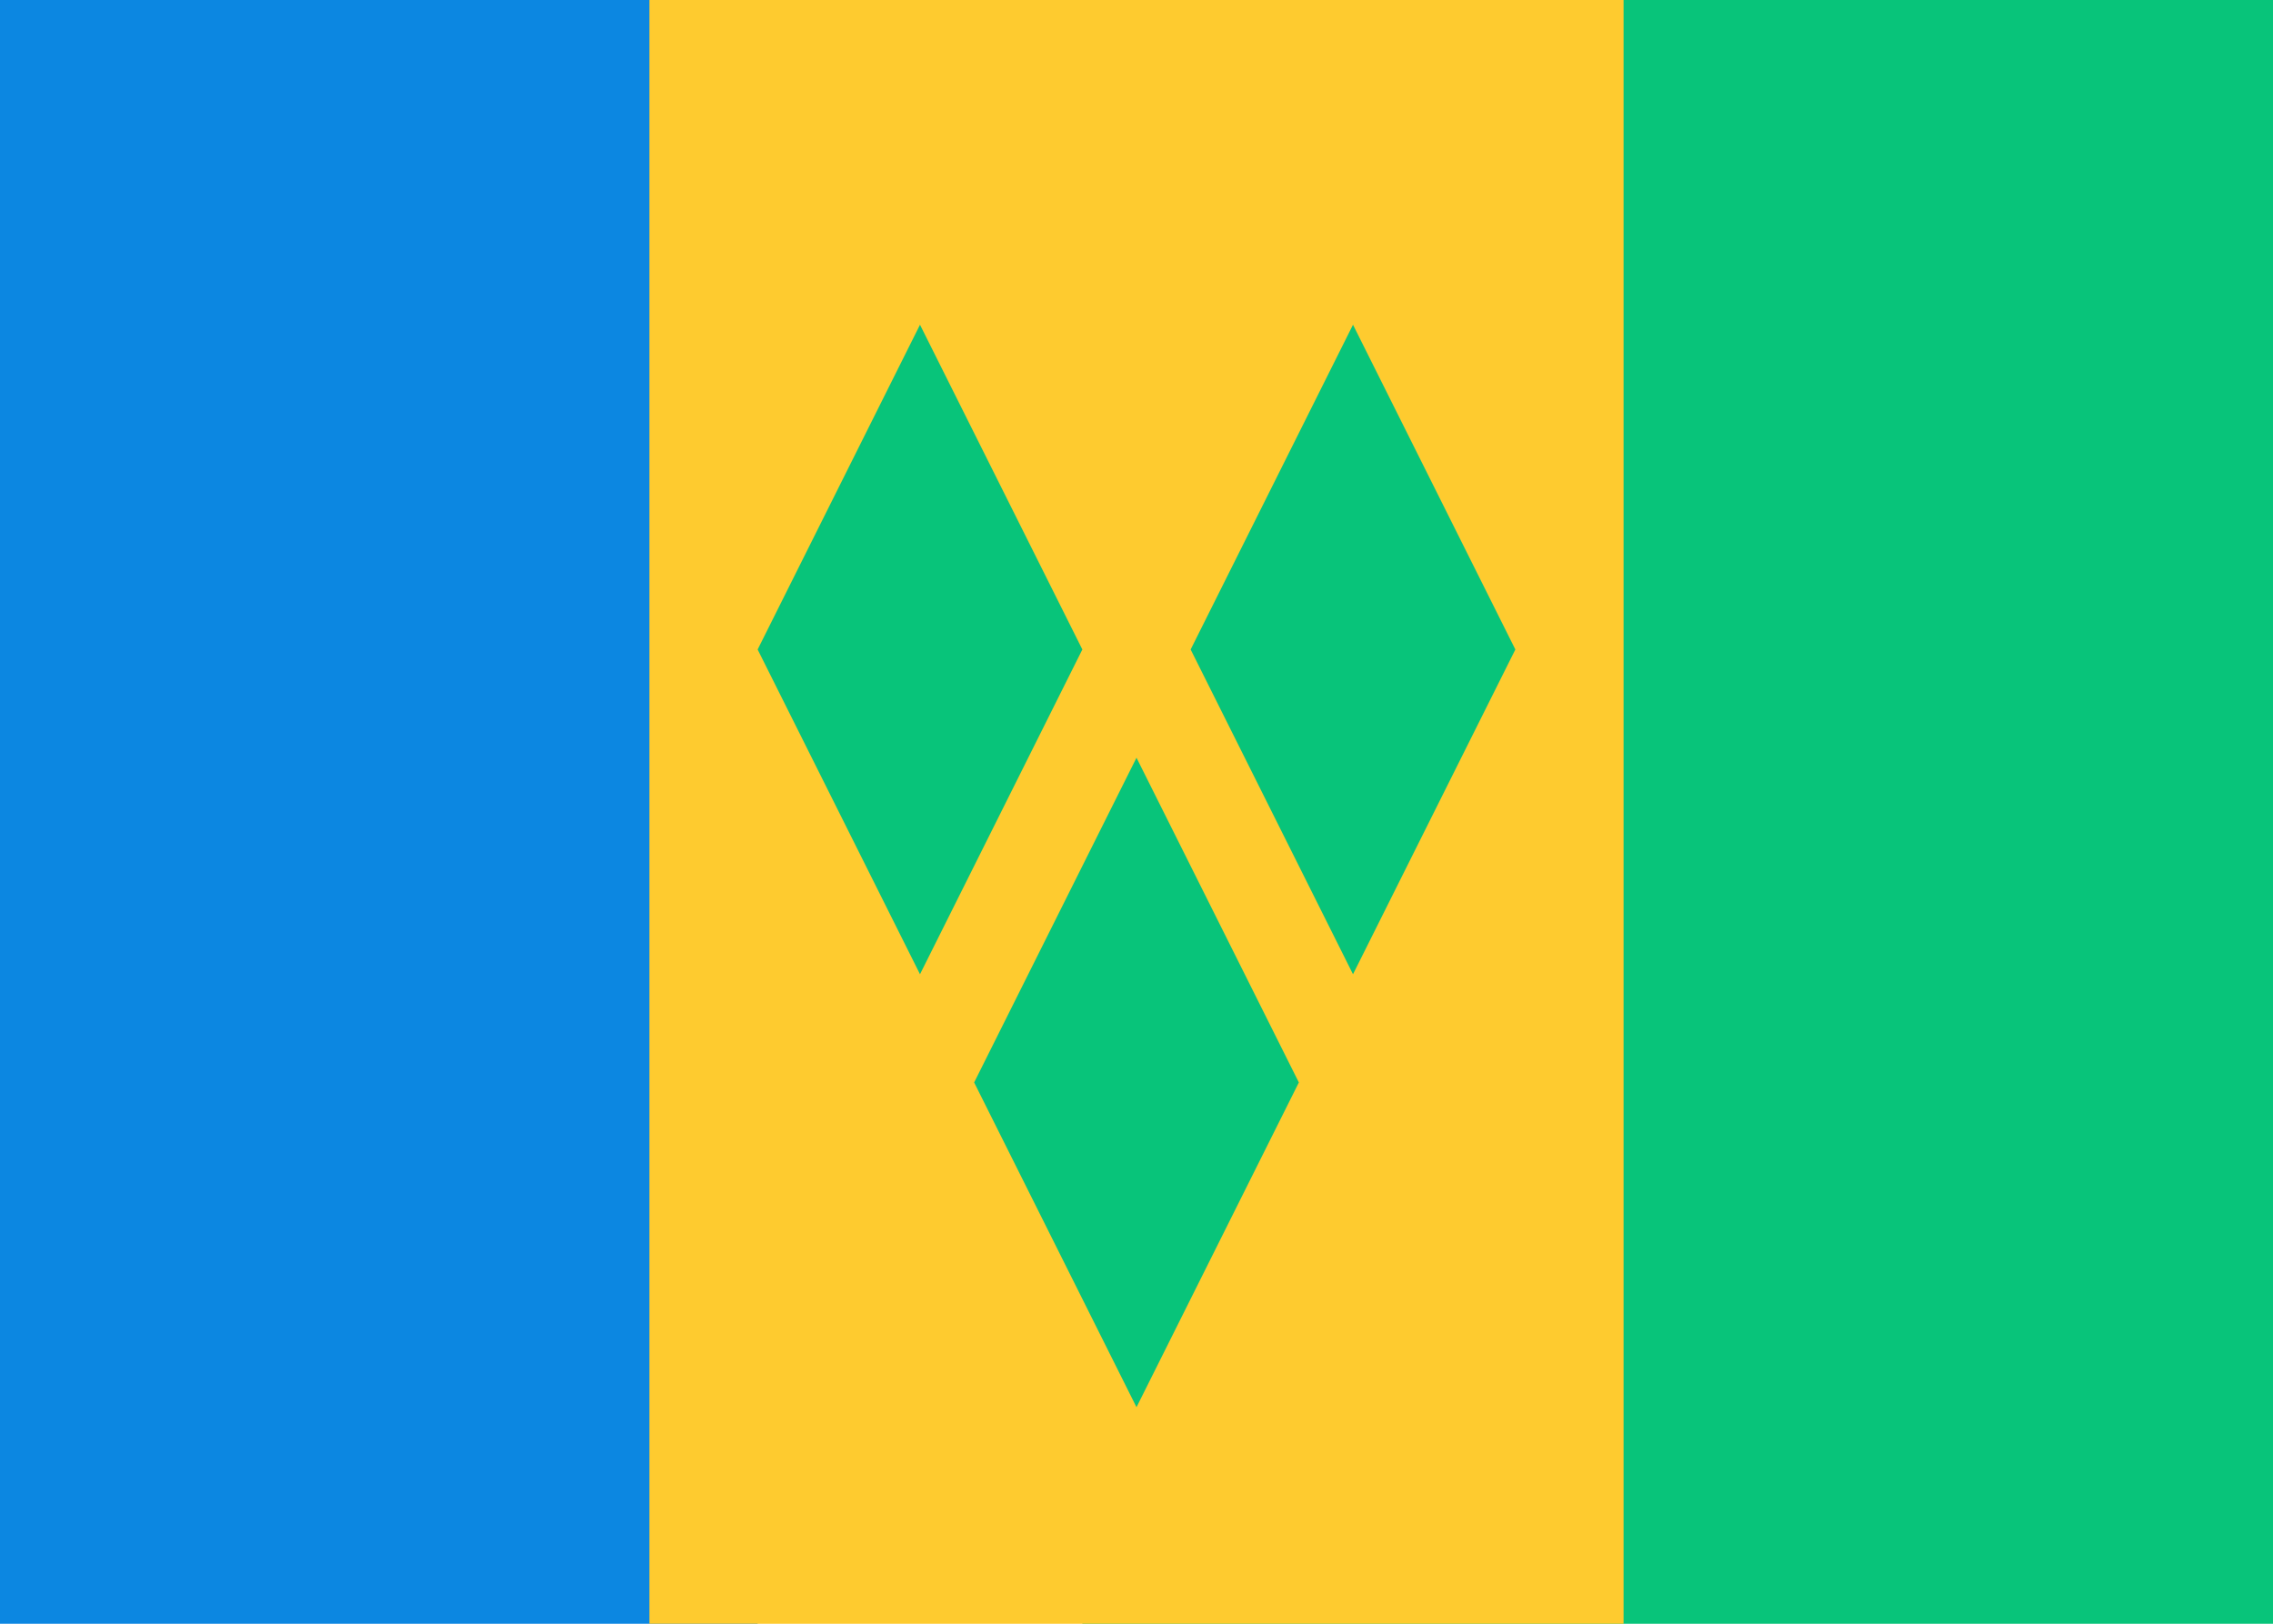
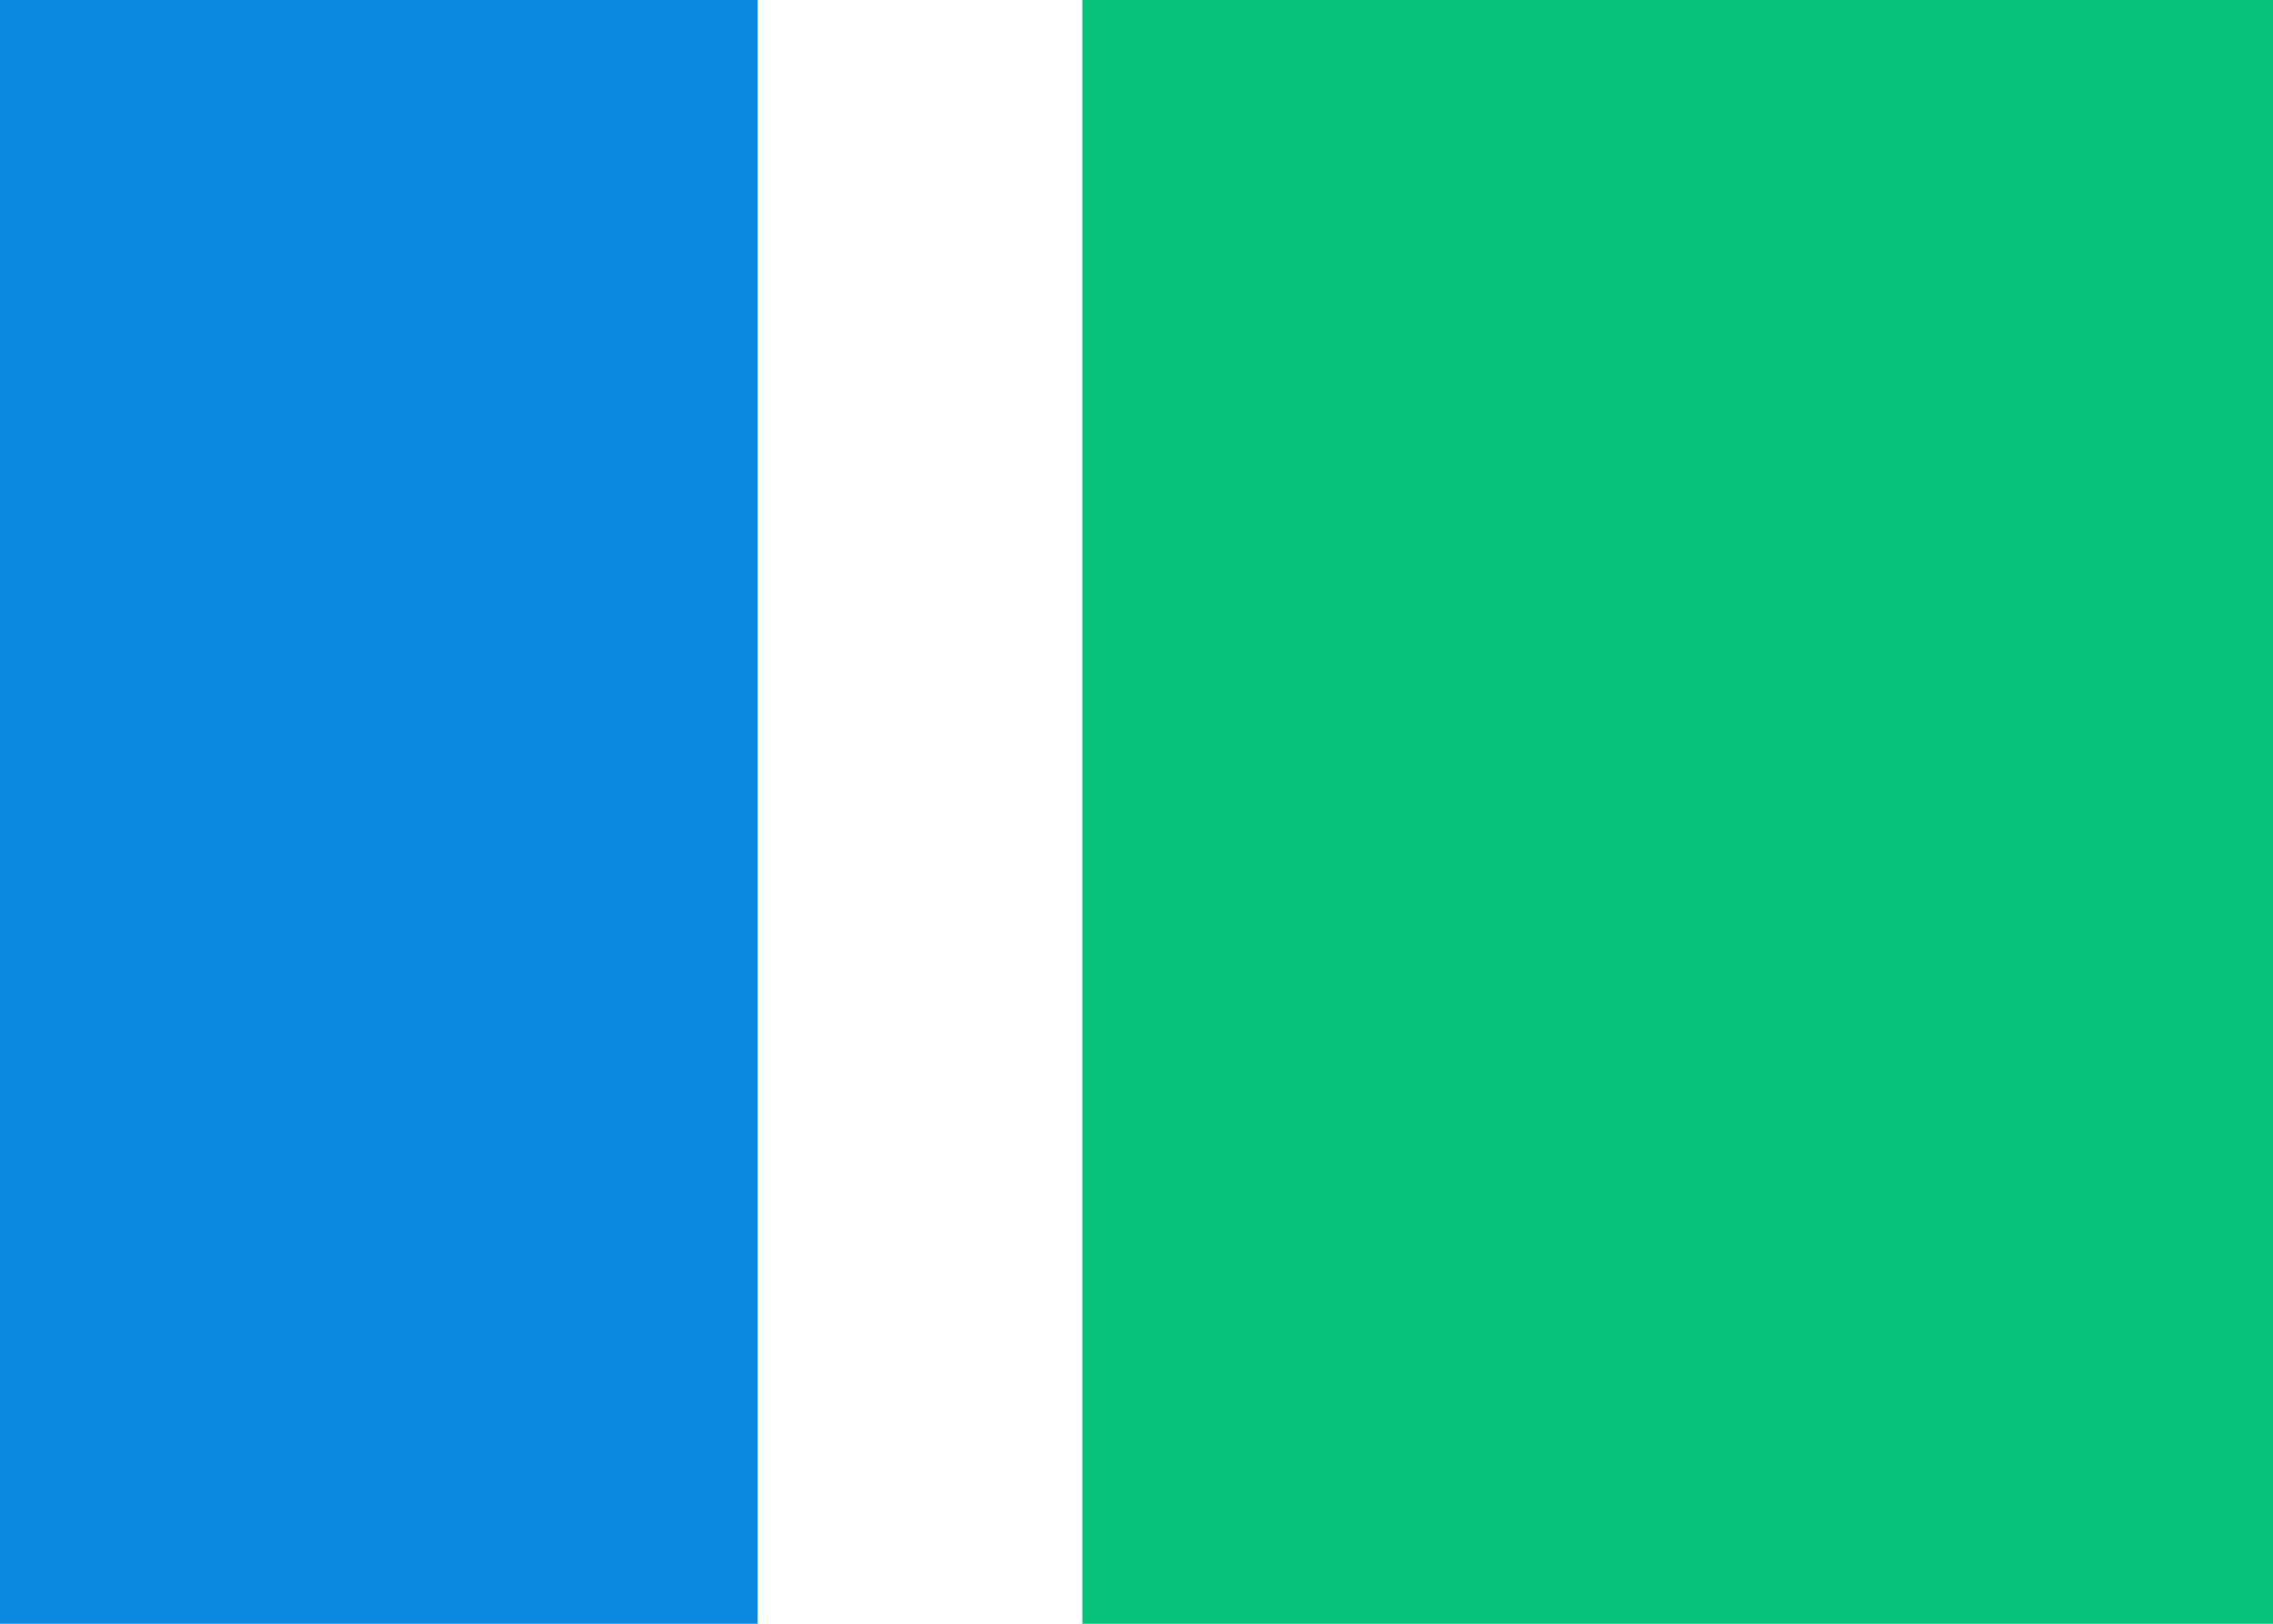
<svg xmlns="http://www.w3.org/2000/svg" fill="none" viewBox="0 0 28 20" aria-hidden="true">
-   <path fill="#fff" d="M0 0h28v20H0V0z" />
  <path fill="#08C47A" d="M13.333 0H28v20H13.333V0z" />
  <path fill="#0C87E1" fill-rule="evenodd" d="M0 20h9.333V0H0v20z" clip-rule="evenodd" />
-   <path fill="#FECB2F" fill-rule="evenodd" d="M8 20h12V0H8v20z" clip-rule="evenodd" />
-   <path fill="#08C47A" fill-rule="evenodd" d="M9.333 8l2-4 2 4-2 4-2-4zm5.334 0l2-4 2 4-2 4-2-4zM14 9.333l-2 4 2 4 2-4-2-4z" clip-rule="evenodd" />
</svg>